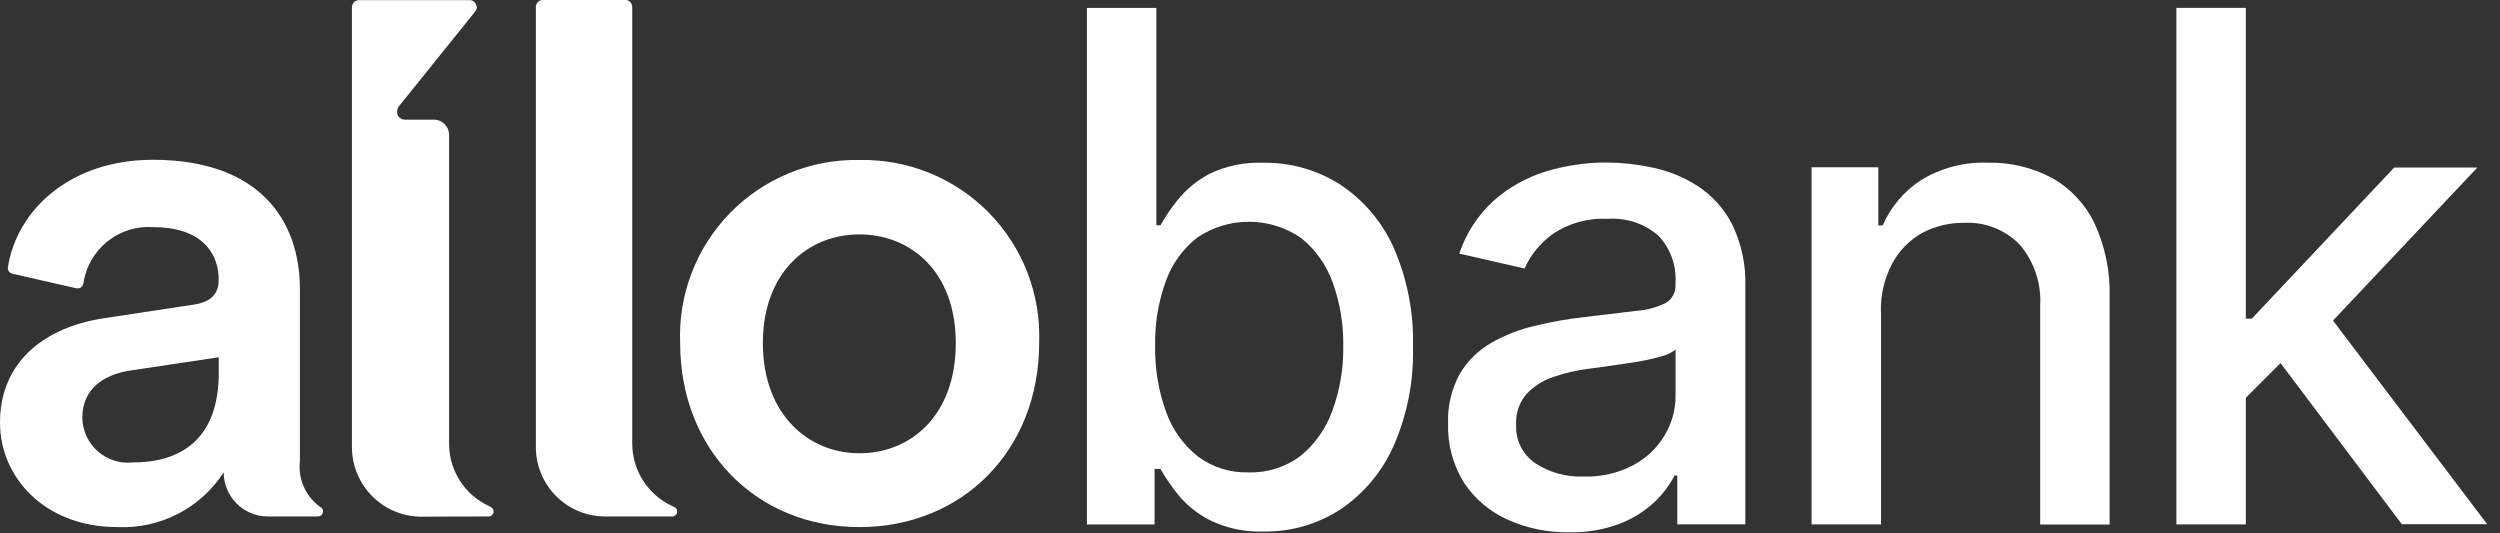
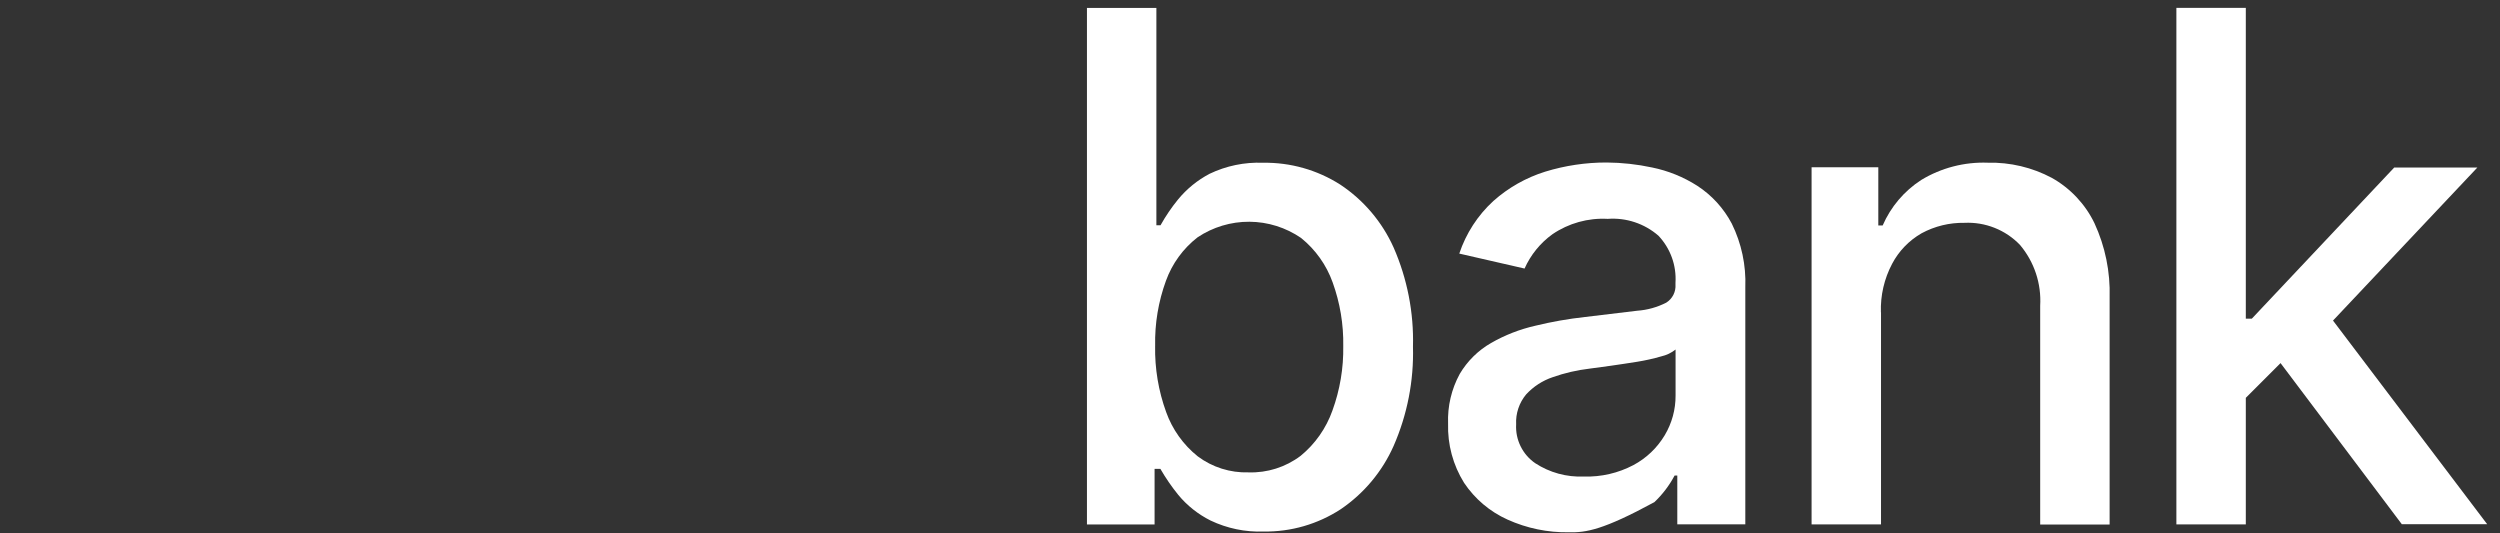
<svg xmlns="http://www.w3.org/2000/svg" width="136" height="29" viewBox="0 0 136 29" fill="none">
  <rect x="0" y="0" width="136" height="29" fill="#333333" stroke="none" />
  <g id="allobank_logo">
-     <path id="Path 1946" d="M0 22.996C0 25.97 2.443 28.673 6.378 28.673C7.519 28.727 8.655 28.481 9.671 27.959C10.687 27.436 11.548 26.656 12.168 25.696C12.17 26.332 12.423 26.942 12.873 27.392C13.322 27.841 13.932 28.095 14.568 28.096H17.3C17.352 28.095 17.403 28.08 17.447 28.052C17.491 28.024 17.526 27.984 17.549 27.937C17.569 27.889 17.576 27.837 17.57 27.786C17.564 27.735 17.545 27.686 17.515 27.643C17.096 27.369 16.762 26.984 16.55 26.531C16.338 26.078 16.257 25.574 16.315 25.077V15.726C16.315 11.983 14.11 8.692 8.309 8.692C3.822 8.696 0.916 11.417 0.43 14.538C0.419 14.618 0.438 14.698 0.484 14.764C0.531 14.829 0.6 14.874 0.679 14.889C1.392 15.058 3.348 15.499 4.151 15.681C4.237 15.7 4.326 15.684 4.4 15.636C4.466 15.58 4.514 15.505 4.536 15.421C4.665 14.523 5.13 13.707 5.837 13.138C6.544 12.569 7.441 12.29 8.346 12.356C10.823 12.356 11.897 13.634 11.897 15.217C11.897 15.873 11.603 16.417 10.518 16.574L5.678 17.309C2.477 17.784 0 19.638 0 22.996ZM46.748 8.703C45.443 8.678 44.146 8.92 42.938 9.415C41.73 9.91 40.635 10.646 39.722 11.579C38.809 12.512 38.096 13.623 37.628 14.841C37.16 16.06 36.946 17.362 37 18.666C37 24.466 41.15 28.674 46.748 28.674C52.39 28.674 56.529 24.467 56.529 18.666C56.581 17.359 56.366 16.055 55.895 14.835C55.425 13.615 54.709 12.504 53.793 11.57C52.876 10.637 51.779 9.901 50.567 9.408C49.355 8.915 48.056 8.676 46.748 8.704M36.559 28.096C36.622 28.098 36.684 28.078 36.734 28.039C36.784 28 36.819 27.945 36.833 27.883C36.846 27.821 36.837 27.756 36.808 27.7C36.779 27.644 36.73 27.6 36.672 27.575C36.65 27.564 36.616 27.552 36.593 27.541C35.937 27.243 35.381 26.762 34.991 26.157C34.601 25.552 34.394 24.847 34.393 24.126V0.38C34.394 0.33 34.384 0.28 34.365 0.233C34.345 0.186 34.316 0.144 34.28 0.109C34.248 0.074 34.209 0.045 34.165 0.026C34.121 0.006 34.074 -0.004 34.026 -0.004H29.537C29.486 -0.005 29.436 0.004 29.389 0.023C29.342 0.043 29.3 0.072 29.265 0.109C29.228 0.144 29.198 0.186 29.179 0.232C29.159 0.279 29.15 0.33 29.152 0.38V24.319C29.151 24.816 29.248 25.307 29.437 25.766C29.627 26.225 29.905 26.641 30.256 26.992C30.607 27.343 31.024 27.622 31.482 27.811C31.941 28 32.433 28.097 32.929 28.096H36.559ZM26.597 28.096C26.658 28.092 26.716 28.068 26.761 28.027C26.807 27.987 26.837 27.932 26.848 27.872C26.858 27.811 26.848 27.75 26.819 27.696C26.79 27.642 26.744 27.6 26.688 27.575C26.665 27.564 26.654 27.552 26.631 27.541C25.973 27.247 25.414 26.767 25.023 26.161C24.633 25.554 24.427 24.848 24.431 24.126V7.312C24.425 7.099 24.336 6.896 24.182 6.747C24.109 6.672 24.021 6.612 23.924 6.571C23.827 6.53 23.722 6.509 23.617 6.509H22.039C21.955 6.51 21.872 6.487 21.8 6.443C21.728 6.399 21.67 6.336 21.632 6.26C21.605 6.184 21.596 6.102 21.605 6.022C21.615 5.941 21.644 5.864 21.689 5.796C22.718 4.518 24.889 1.827 25.85 0.628C25.899 0.573 25.929 0.504 25.935 0.43C25.941 0.357 25.923 0.284 25.884 0.221C25.856 0.157 25.811 0.103 25.752 0.065C25.694 0.026 25.626 0.006 25.556 0.006H19.529C19.428 0.01 19.331 0.05 19.257 0.119C19.189 0.196 19.149 0.294 19.144 0.396V24.331C19.147 25.336 19.549 26.298 20.262 27.007C20.974 27.715 21.939 28.111 22.944 28.108C24.256 28.097 25.635 28.097 26.596 28.097M7.226 25.157C6.883 25.194 6.535 25.159 6.207 25.054C5.878 24.949 5.574 24.777 5.316 24.548C5.057 24.32 4.849 24.039 4.705 23.726C4.56 23.412 4.483 23.072 4.478 22.726C4.478 21.176 5.6 20.407 7 20.17L11.9 19.435V20.283C11.9 23.969 9.752 25.157 7.23 25.157M46.752 24.657C44 24.659 41.5 22.567 41.5 18.666C41.5 14.765 44 12.752 46.747 12.752C49.54 12.752 51.994 14.765 51.994 18.666C51.994 22.612 49.54 24.659 46.747 24.659" fill="white" />
    <path id="Path 1947" d="M59.13 28.531V0.431H62.907V12.254H63.133C63.408 11.761 63.726 11.292 64.083 10.854C64.557 10.277 65.141 9.801 65.802 9.454C66.707 9.02 67.705 8.814 68.708 8.854C70.194 8.83 71.655 9.242 72.908 10.041C74.182 10.885 75.189 12.074 75.814 13.468C76.557 15.167 76.916 17.009 76.866 18.862C76.916 20.716 76.557 22.557 75.814 24.256C75.195 25.653 74.195 26.848 72.93 27.705C71.687 28.515 70.23 28.937 68.746 28.915C67.747 28.952 66.753 28.746 65.851 28.315C65.176 27.977 64.578 27.503 64.097 26.921C63.737 26.476 63.412 26.003 63.125 25.507H62.809V28.531H59.13ZM62.839 18.818C62.816 20.045 63.02 21.265 63.439 22.418C63.778 23.365 64.373 24.198 65.158 24.826C65.953 25.42 66.925 25.727 67.917 25.697C68.938 25.731 69.94 25.413 70.755 24.797C71.546 24.149 72.144 23.296 72.485 22.331C72.893 21.209 73.093 20.021 73.073 18.826C73.093 17.647 72.898 16.474 72.497 15.364C72.158 14.415 71.563 13.578 70.778 12.945C69.951 12.377 68.972 12.069 67.968 12.063C66.964 12.057 65.981 12.353 65.147 12.911C64.362 13.52 63.766 14.34 63.428 15.274C63.014 16.407 62.815 17.607 62.84 18.813" fill="white" />
-     <path id="Path 1948" d="M85.346 28.956C84.197 28.975 83.058 28.739 82.01 28.266C81.05 27.834 80.231 27.141 79.646 26.266C79.045 25.301 78.742 24.18 78.776 23.043C78.74 22.102 78.959 21.169 79.409 20.343C79.822 19.643 80.411 19.062 81.116 18.658C81.868 18.227 82.68 17.911 83.525 17.719C84.414 17.503 85.316 17.344 86.225 17.244C87.389 17.108 88.325 16.995 89.063 16.904C89.615 16.865 90.153 16.715 90.646 16.463C90.811 16.359 90.944 16.213 91.032 16.04C91.12 15.867 91.159 15.673 91.146 15.479V15.389C91.176 14.92 91.109 14.45 90.95 14.009C90.79 13.567 90.541 13.163 90.219 12.822C89.842 12.495 89.405 12.245 88.931 12.088C88.458 11.931 87.958 11.869 87.46 11.906C86.393 11.847 85.336 12.141 84.452 12.743C83.791 13.22 83.268 13.864 82.936 14.609L79.385 13.795C79.75 12.699 80.388 11.715 81.239 10.934C82.054 10.209 83.013 9.666 84.054 9.34C85.138 9.006 86.267 8.838 87.401 8.84C88.234 8.846 89.064 8.937 89.878 9.112C90.75 9.29 91.582 9.627 92.332 10.107C93.123 10.621 93.769 11.33 94.209 12.165C94.738 13.239 94.991 14.428 94.945 15.625V28.525H91.245V25.868H91.099C90.813 26.407 90.442 26.896 89.999 27.316C89.45 27.825 88.809 28.224 88.11 28.492C87.225 28.823 86.284 28.981 85.339 28.955M86.165 25.924C87.101 25.952 88.028 25.738 88.856 25.302C89.563 24.925 90.153 24.362 90.563 23.674C90.952 23.021 91.156 22.274 91.151 21.514V19.014C90.923 19.196 90.656 19.323 90.371 19.387C89.94 19.512 89.502 19.61 89.059 19.681C88.572 19.76 88.098 19.828 87.634 19.896C87.17 19.964 86.786 20.009 86.469 20.054C85.787 20.134 85.116 20.29 84.469 20.518C83.915 20.704 83.417 21.027 83.021 21.457C82.642 21.912 82.448 22.493 82.478 23.085C82.455 23.497 82.538 23.908 82.721 24.278C82.903 24.649 83.177 24.966 83.518 25.199C84.303 25.711 85.228 25.964 86.164 25.923" fill="white" />
+     <path id="Path 1948" d="M85.346 28.956C84.197 28.975 83.058 28.739 82.01 28.266C81.05 27.834 80.231 27.141 79.646 26.266C79.045 25.301 78.742 24.18 78.776 23.043C78.74 22.102 78.959 21.169 79.409 20.343C79.822 19.643 80.411 19.062 81.116 18.658C81.868 18.227 82.68 17.911 83.525 17.719C84.414 17.503 85.316 17.344 86.225 17.244C87.389 17.108 88.325 16.995 89.063 16.904C89.615 16.865 90.153 16.715 90.646 16.463C90.811 16.359 90.944 16.213 91.032 16.04C91.12 15.867 91.159 15.673 91.146 15.479V15.389C91.176 14.92 91.109 14.45 90.95 14.009C90.79 13.567 90.541 13.163 90.219 12.822C89.842 12.495 89.405 12.245 88.931 12.088C88.458 11.931 87.958 11.869 87.46 11.906C86.393 11.847 85.336 12.141 84.452 12.743C83.791 13.22 83.268 13.864 82.936 14.609L79.385 13.795C79.75 12.699 80.388 11.715 81.239 10.934C82.054 10.209 83.013 9.666 84.054 9.34C85.138 9.006 86.267 8.838 87.401 8.84C88.234 8.846 89.064 8.937 89.878 9.112C90.75 9.29 91.582 9.627 92.332 10.107C93.123 10.621 93.769 11.33 94.209 12.165C94.738 13.239 94.991 14.428 94.945 15.625V28.525H91.245V25.868H91.099C90.813 26.407 90.442 26.896 89.999 27.316C87.225 28.823 86.284 28.981 85.339 28.955M86.165 25.924C87.101 25.952 88.028 25.738 88.856 25.302C89.563 24.925 90.153 24.362 90.563 23.674C90.952 23.021 91.156 22.274 91.151 21.514V19.014C90.923 19.196 90.656 19.323 90.371 19.387C89.94 19.512 89.502 19.61 89.059 19.681C88.572 19.76 88.098 19.828 87.634 19.896C87.17 19.964 86.786 20.009 86.469 20.054C85.787 20.134 85.116 20.29 84.469 20.518C83.915 20.704 83.417 21.027 83.021 21.457C82.642 21.912 82.448 22.493 82.478 23.085C82.455 23.497 82.538 23.908 82.721 24.278C82.903 24.649 83.177 24.966 83.518 25.199C84.303 25.711 85.228 25.964 86.164 25.923" fill="white" />
    <path id="Path 1949" d="M102.327 16.993V28.527H98.55V9.1H102.18V12.266H102.417C102.857 11.251 103.588 10.389 104.517 9.789C105.606 9.13 106.864 8.804 108.136 8.851C109.349 8.822 110.548 9.106 111.619 9.676C112.626 10.241 113.436 11.101 113.938 12.141C114.522 13.405 114.805 14.787 114.763 16.178V28.535H110.986V16.635C111.058 15.431 110.664 14.245 109.886 13.322C109.498 12.918 109.027 12.602 108.506 12.395C107.986 12.188 107.427 12.095 106.867 12.122C106.055 12.108 105.253 12.303 104.538 12.688C103.856 13.078 103.298 13.655 102.932 14.35C102.501 15.164 102.29 16.076 102.322 16.996" fill="white" />
    <path id="Path 1950" d="M118.395 0.428H122.172V28.528H118.395V0.428ZM121.867 21.947L121.844 17.334H122.5L130.246 9.113H134.769L125.938 18.476H125.338L121.867 21.947ZM130.667 28.528L123.713 19.289L126.313 16.643L135.303 28.517H130.667V28.528Z" fill="white" />
  </g>
</svg>